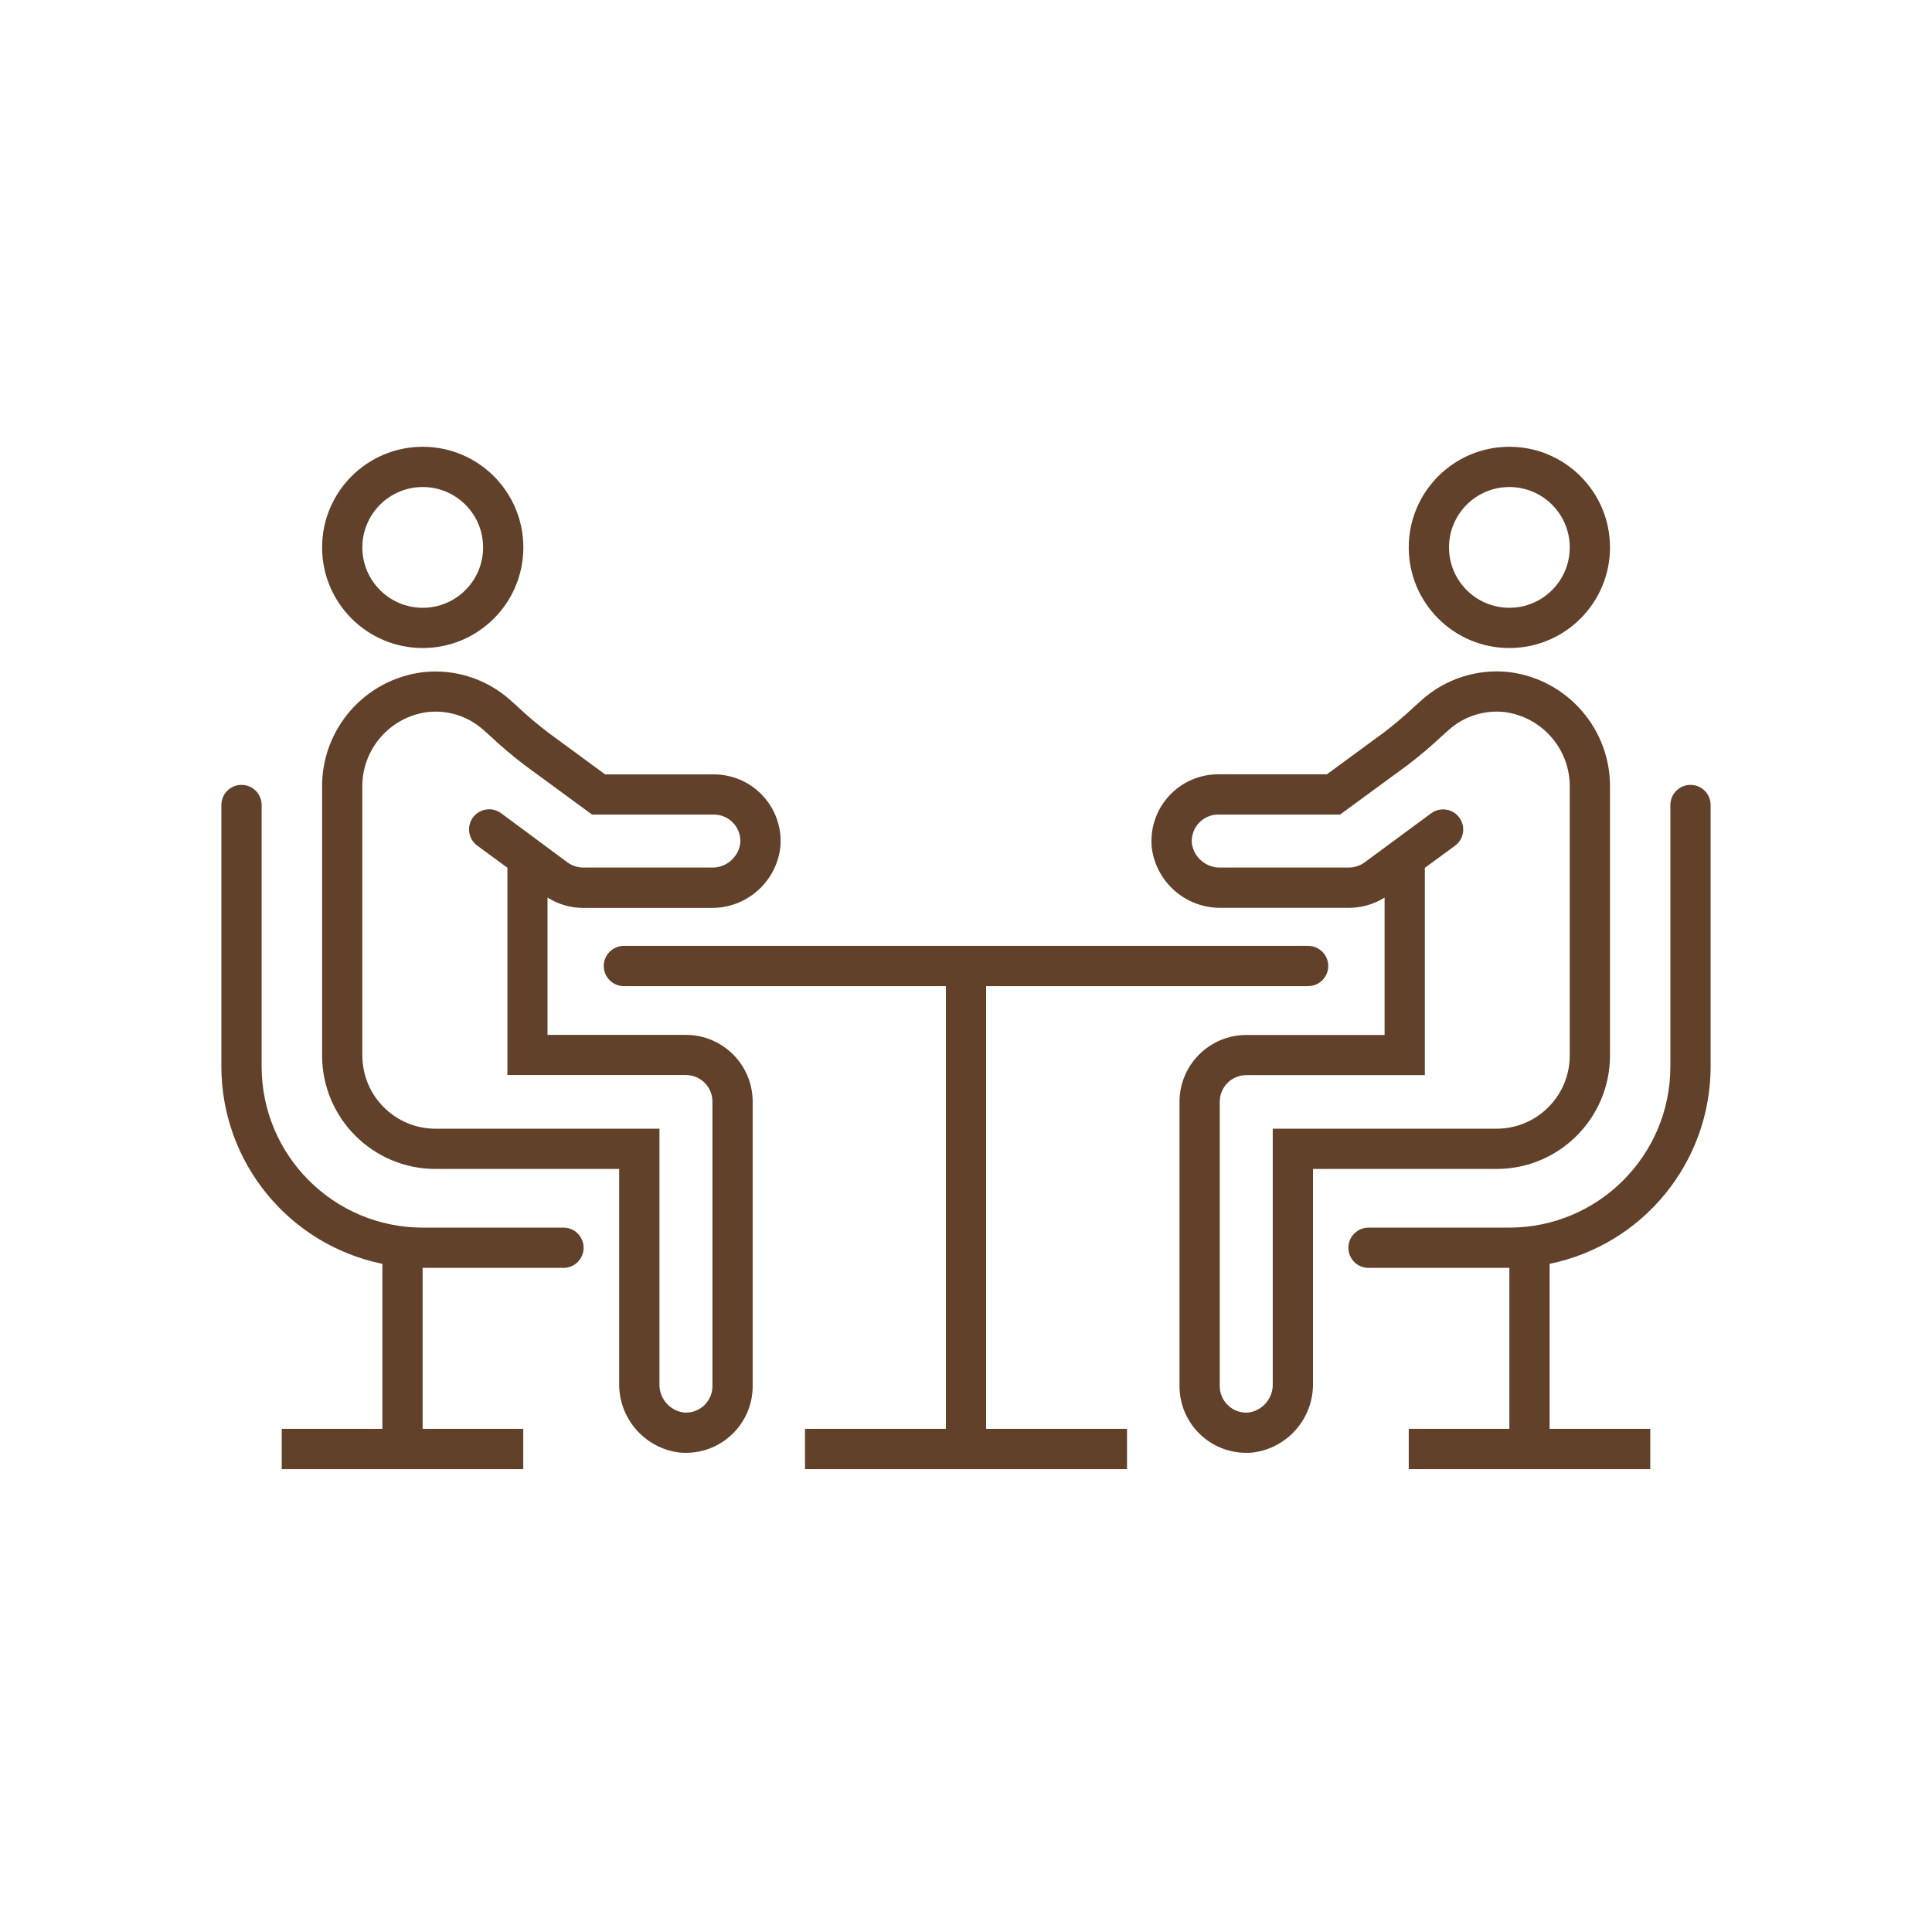
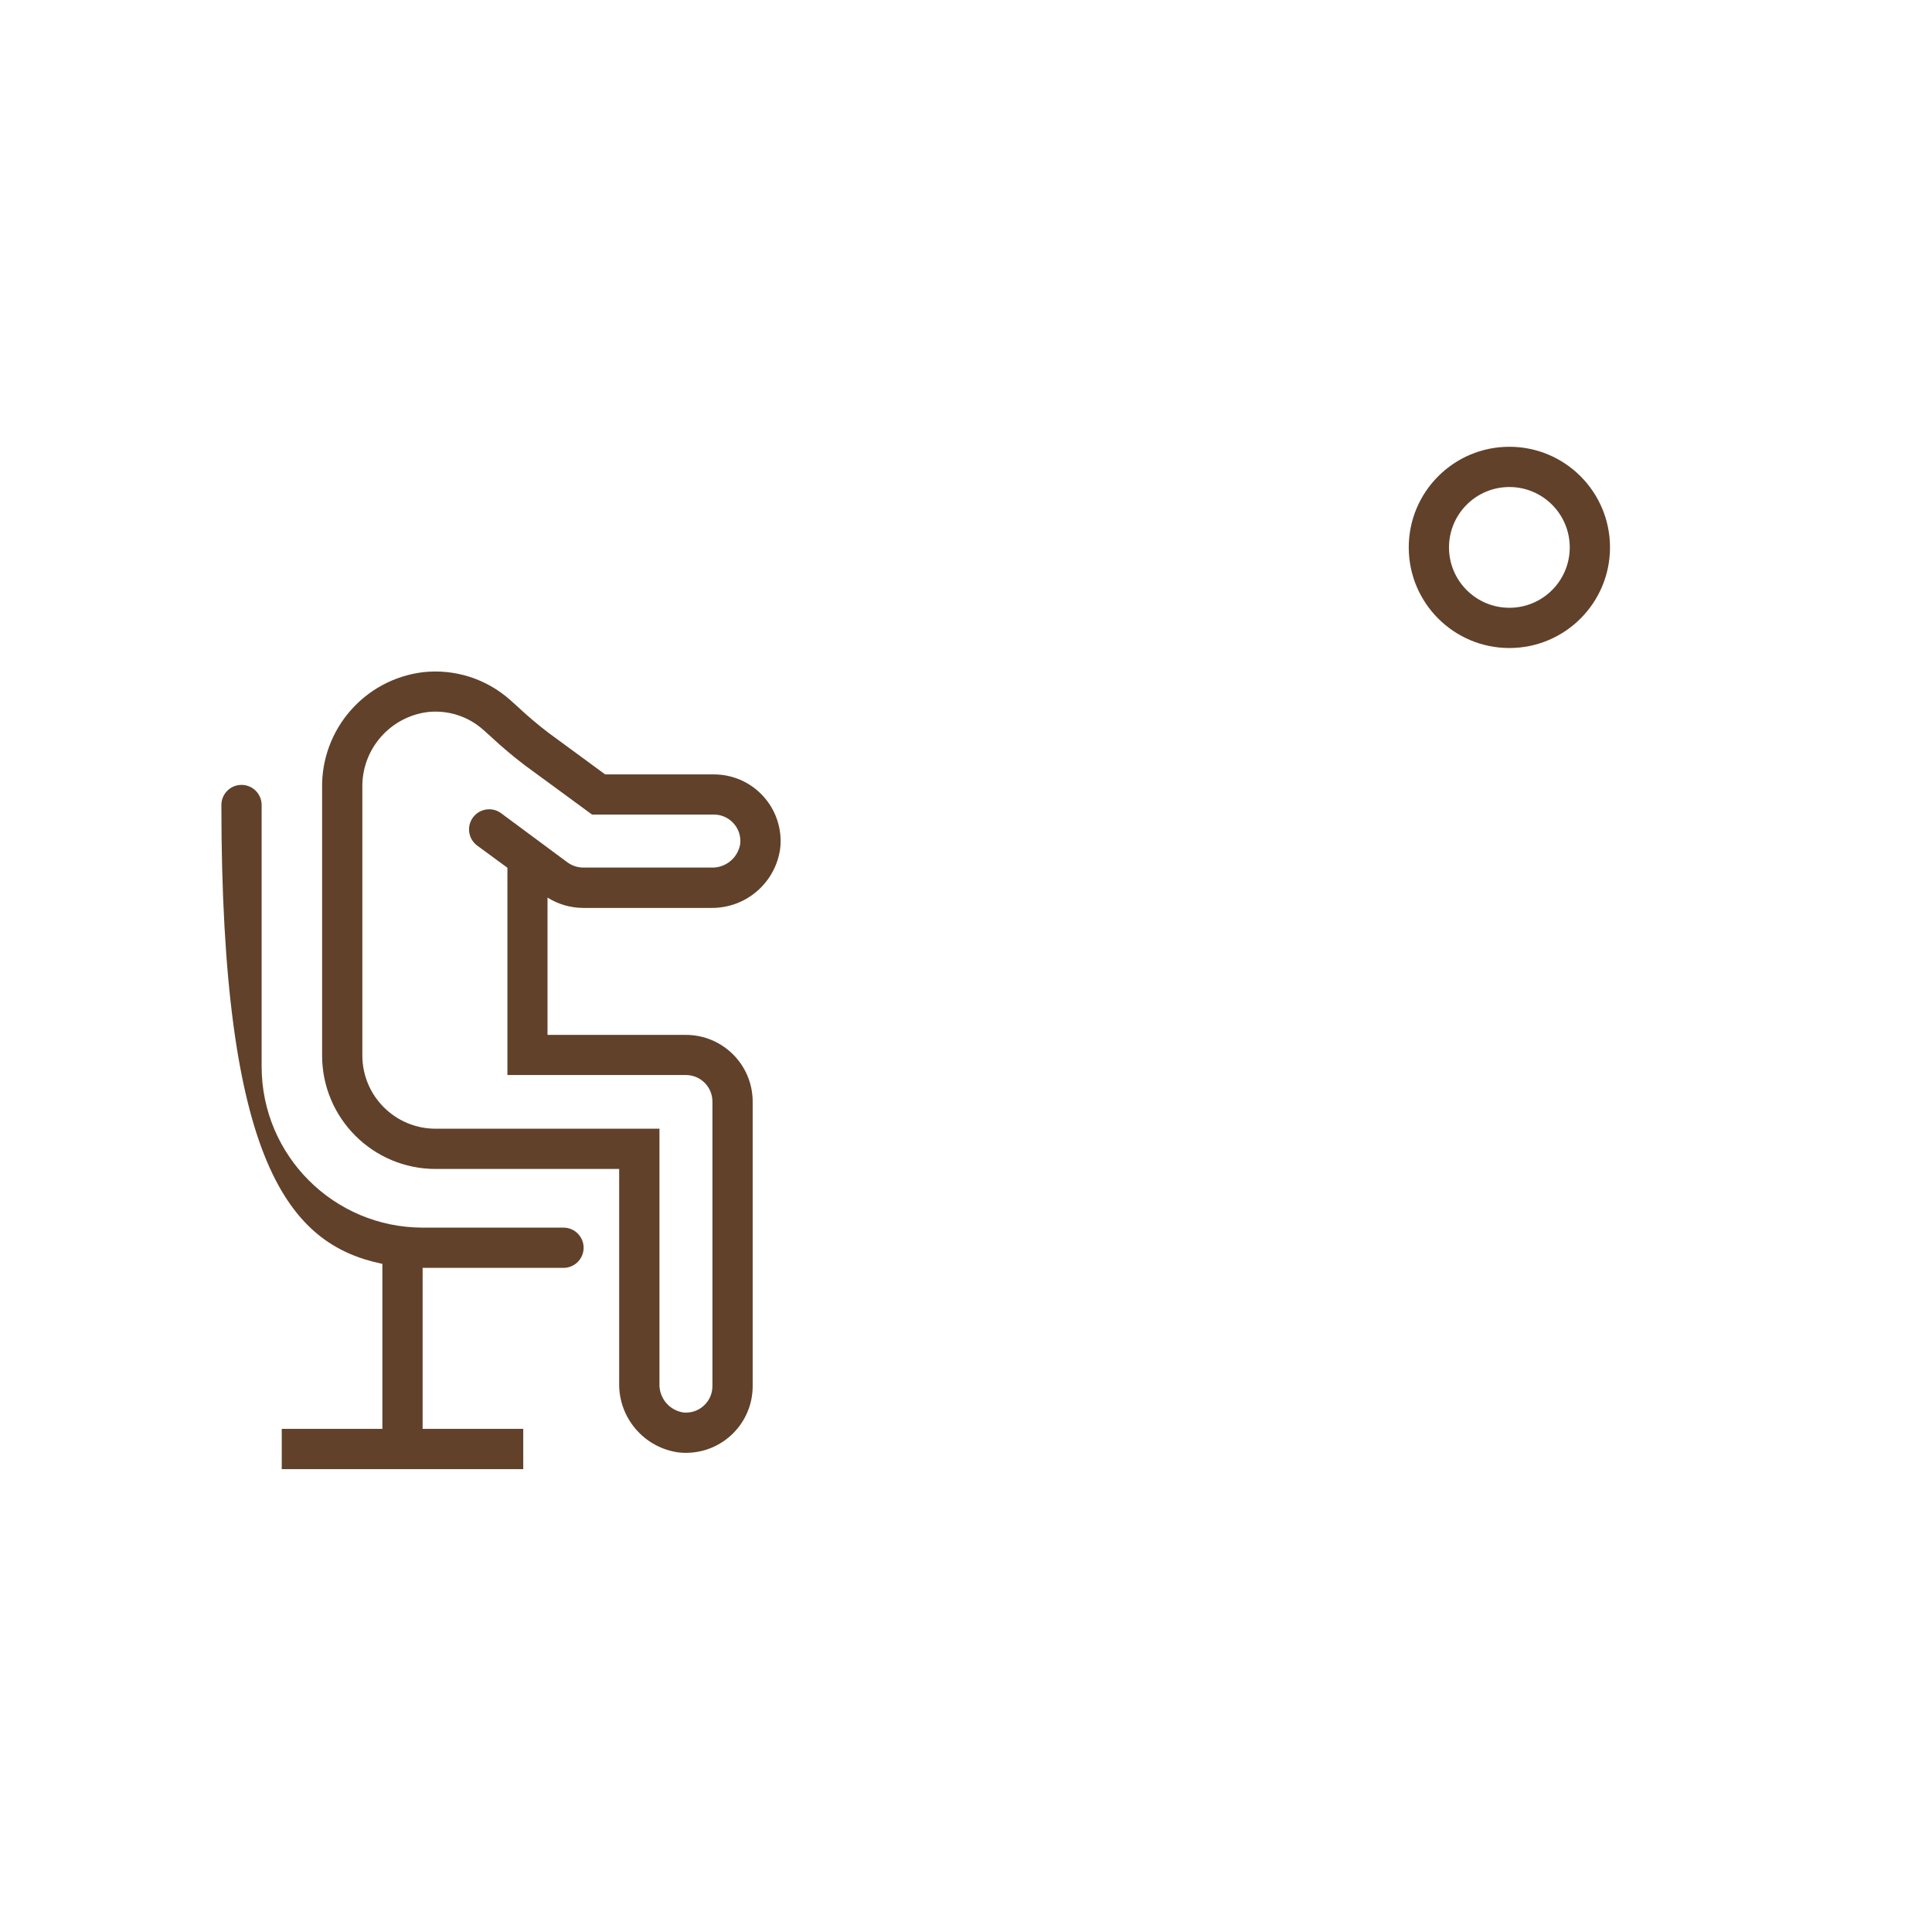
<svg xmlns="http://www.w3.org/2000/svg" width="96" height="96" xml:space="preserve" overflow="hidden">
  <g transform="translate(-447 -575)">
    <path d="M481.081 626.423 474.206 626.423 474.206 619.6C474.738 619.936 475.355 620.114 475.985 620.114L482.34 620.114C484.073 620.135 485.548 618.855 485.771 617.136 485.959 615.314 484.634 613.685 482.812 613.497 482.699 613.486 482.585 613.48 482.471 613.48L477.071 613.48 474.261 611.418C473.733 611.016 473.225 610.587 472.741 610.133L472.351 609.782C471.169 608.729 469.596 608.226 468.023 608.4 465.121 608.753 462.955 611.242 463.005 614.165L463.005 627.45C463.008 630.561 465.528 633.082 468.639 633.085L477.766 633.085 477.766 643.742C477.744 645.476 479.024 646.951 480.743 647.174 480.854 647.185 480.965 647.19 481.075 647.19 482.905 647.196 484.394 645.717 484.4 643.887 484.4 643.883 484.4 643.878 484.4 643.874L484.4 629.74C484.398 627.908 482.913 626.424 481.081 626.423ZM471.9 615.408C471.455 615.08 470.829 615.175 470.501 615.62 470.174 616.064 470.268 616.69 470.713 617.018L472.213 618.118 472.213 628.418 481.088 628.418C481.815 628.421 482.402 629.013 482.4 629.74L482.4 643.874C482.401 644.601 481.812 645.191 481.086 645.192 481.038 645.192 480.991 645.189 480.944 645.184 480.243 645.071 479.738 644.451 479.768 643.742L479.768 631.085 468.639 631.085C466.633 631.082 465.007 629.456 465.005 627.45L465.005 614.143C464.966 612.242 466.369 610.619 468.255 610.381 469.261 610.271 470.265 610.594 471.019 611.269L471.4 611.611C471.935 612.111 472.495 612.583 473.078 613.026L476.418 615.475 482.472 615.475C483.199 615.475 483.789 616.065 483.789 616.792 483.788 616.839 483.786 616.886 483.781 616.932 483.668 617.633 483.049 618.139 482.34 618.109L475.987 618.109C475.706 618.108 475.432 618.02 475.204 617.856Z" fill="#61412A" />
-     <path d="M468.005 607.2C470.766 607.2 473.005 604.961 473.005 602.2 473.005 599.439 470.766 597.2 468.005 597.2 465.244 597.2 463.005 599.439 463.005 602.2 463.005 604.961 465.244 607.2 468.005 607.2ZM468.005 599.2C469.662 599.2 471.005 600.543 471.005 602.2 471.005 603.857 469.662 605.2 468.005 605.2 466.348 605.2 465.005 603.857 465.005 602.2 465.005 600.543 466.348 599.2 468.005 599.2Z" fill="#61412A" />
-     <path d="M475 636 468 636C463.584 635.995 460.005 632.416 460 628L460 615C460 614.448 459.552 614 459 614 458.448 614 458 614.448 458 615L458 628C458.005 632.75 461.347 636.844 466 637.8L466 646 461 646 461 648 473 648 473 646 468 646 468 638 475 638C475.552 638 476 637.552 476 637 476 636.448 475.552 636 475 636Z" fill="#61412A" />
-     <path d="M496 624 512 624C512.552 624 513 623.552 513 623 513 622.448 512.552 622 512 622L478 622C477.448 622 477 622.448 477 623 477 623.552 477.448 624 478 624L494 624 494 646 487 646 487 648 503 648 503 646 496 646Z" fill="#61412A" />
-     <path d="M527 627.45 527 614.178C527.055 611.244 524.88 608.745 521.967 608.393 520.398 608.225 518.832 608.727 517.653 609.776L517.263 610.128C516.779 610.582 516.271 611.011 515.743 611.413L512.932 613.475 507.532 613.475C505.699 613.475 504.214 614.961 504.215 616.794 504.215 616.906 504.22 617.019 504.232 617.131 504.456 618.85 505.931 620.13 507.664 620.109L514.02 620.109C514.649 620.111 515.267 619.934 515.8 619.6L515.8 626.428 508.927 626.428C507.096 626.43 505.612 627.914 505.609 629.745L505.609 643.874C505.608 645.705 507.092 647.19 508.923 647.19 508.926 647.19 508.93 647.19 508.933 647.19 509.043 647.19 509.153 647.19 509.265 647.174 510.984 646.951 512.264 645.475 512.242 643.742L512.242 633.085 521.369 633.085C524.478 633.08 526.997 630.559 527 627.45ZM514.8 617.856C514.572 618.02 514.299 618.108 514.018 618.109L507.668 618.109C506.959 618.137 506.341 617.632 506.226 616.932 506.149 616.209 506.672 615.56 507.396 615.482 507.442 615.477 507.489 615.475 507.536 615.475L513.59 615.475 516.93 613.026C517.513 612.584 518.073 612.111 518.607 611.611L518.989 611.268C519.739 610.597 520.737 610.274 521.738 610.379 523.635 610.615 525.044 612.249 525 614.16L525 627.45C524.998 629.456 523.372 631.082 521.366 631.085L510.242 631.085 510.242 643.742C510.272 644.452 509.766 645.072 509.065 645.184 508.692 645.227 508.319 645.105 508.043 644.851 507.766 644.602 507.607 644.247 507.609 643.874L507.609 629.74C507.61 629.013 508.2 628.424 508.927 628.423L517.8 628.423 517.8 618.123 519.3 617.023C519.745 616.695 519.839 616.069 519.511 615.624 519.183 615.179 518.557 615.085 518.112 615.413Z" fill="#61412A" />
+     <path d="M475 636 468 636C463.584 635.995 460.005 632.416 460 628L460 615C460 614.448 459.552 614 459 614 458.448 614 458 614.448 458 615C458.005 632.75 461.347 636.844 466 637.8L466 646 461 646 461 648 473 648 473 646 468 646 468 638 475 638C475.552 638 476 637.552 476 637 476 636.448 475.552 636 475 636Z" fill="#61412A" />
    <path d="M522 607.2C524.761 607.2 527 604.961 527 602.2 527 599.439 524.761 597.2 522 597.2 519.239 597.2 517 599.439 517 602.2 517 604.961 519.239 607.2 522 607.2ZM522 599.2C523.657 599.2 525 600.543 525 602.2 525 603.857 523.657 605.2 522 605.2 520.343 605.2 519 603.857 519 602.2 519 600.543 520.343 599.2 522 599.2Z" fill="#61412A" />
-     <path d="M531 614C530.448 614 530 614.448 530 615L530 628C529.995 632.416 526.416 635.995 522 636L515 636C514.448 636 514 636.448 514 637 514 637.552 514.448 638 515 638L522 638 522 646 517 646 517 648 529 648 529 646 524 646 524 637.8C528.653 636.844 531.994 632.75 532 628L532 615C532 614.448 531.552 614 531 614Z" fill="#61412A" />
  </g>
</svg>